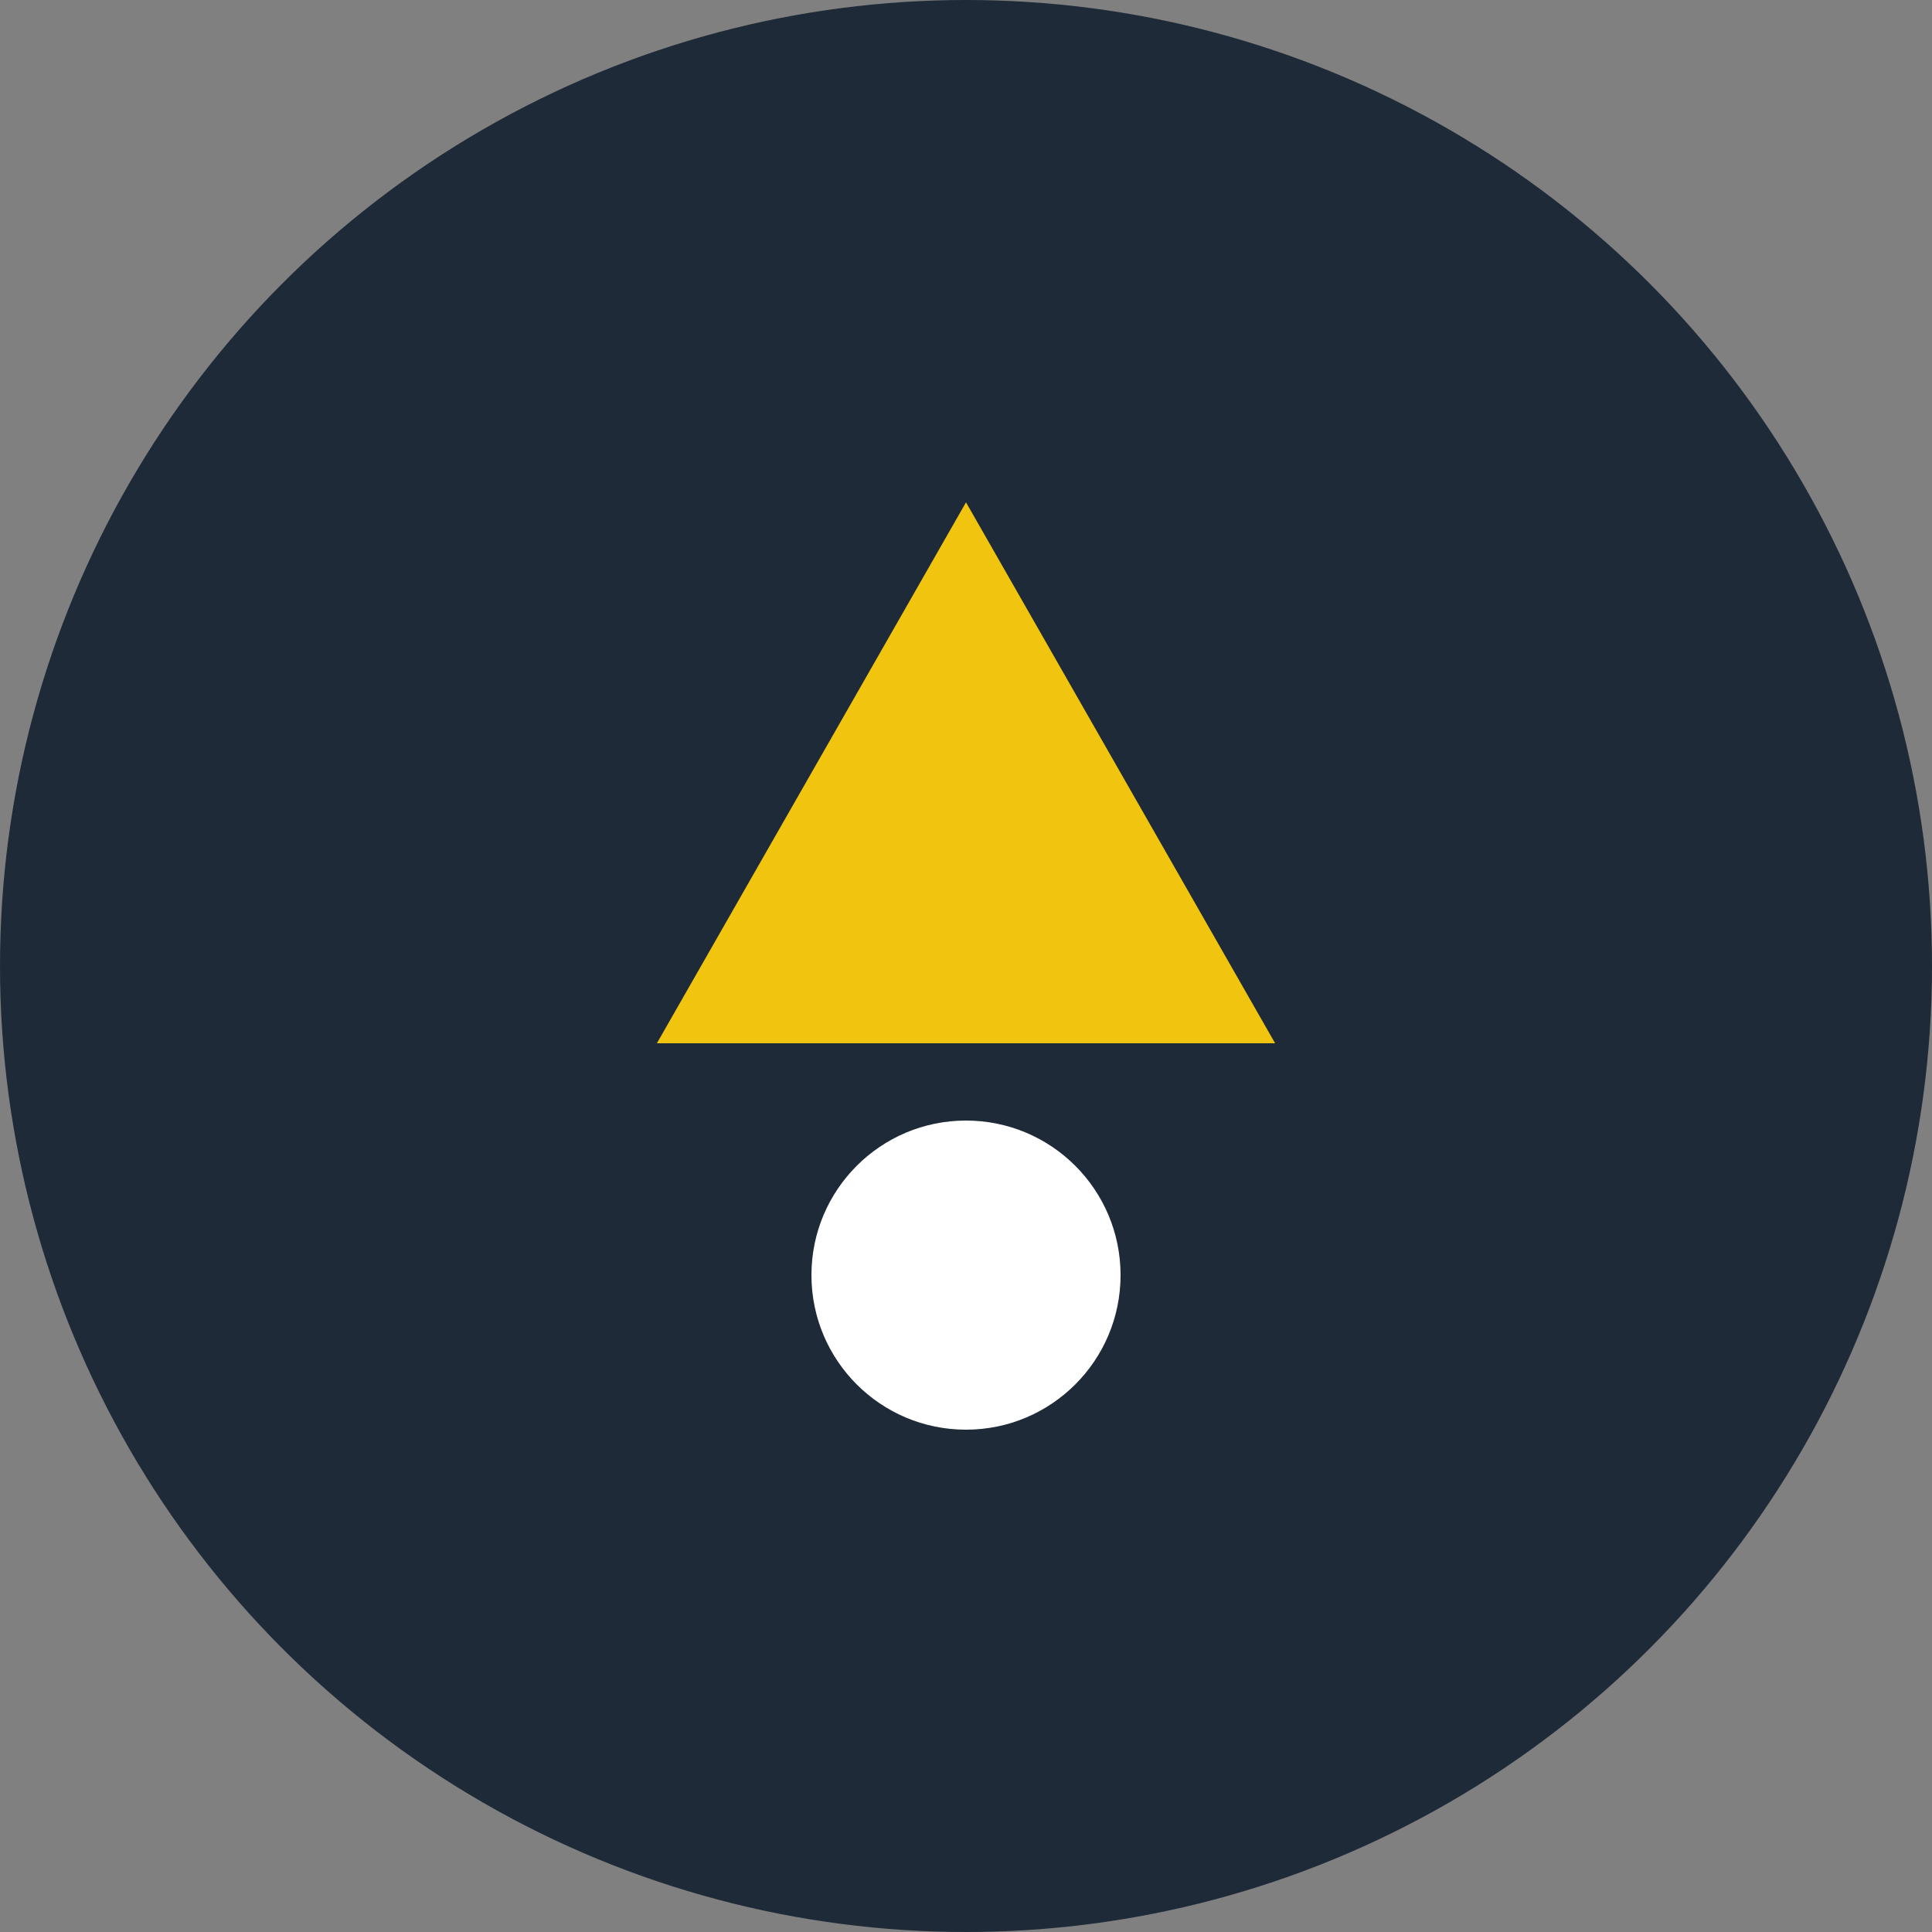
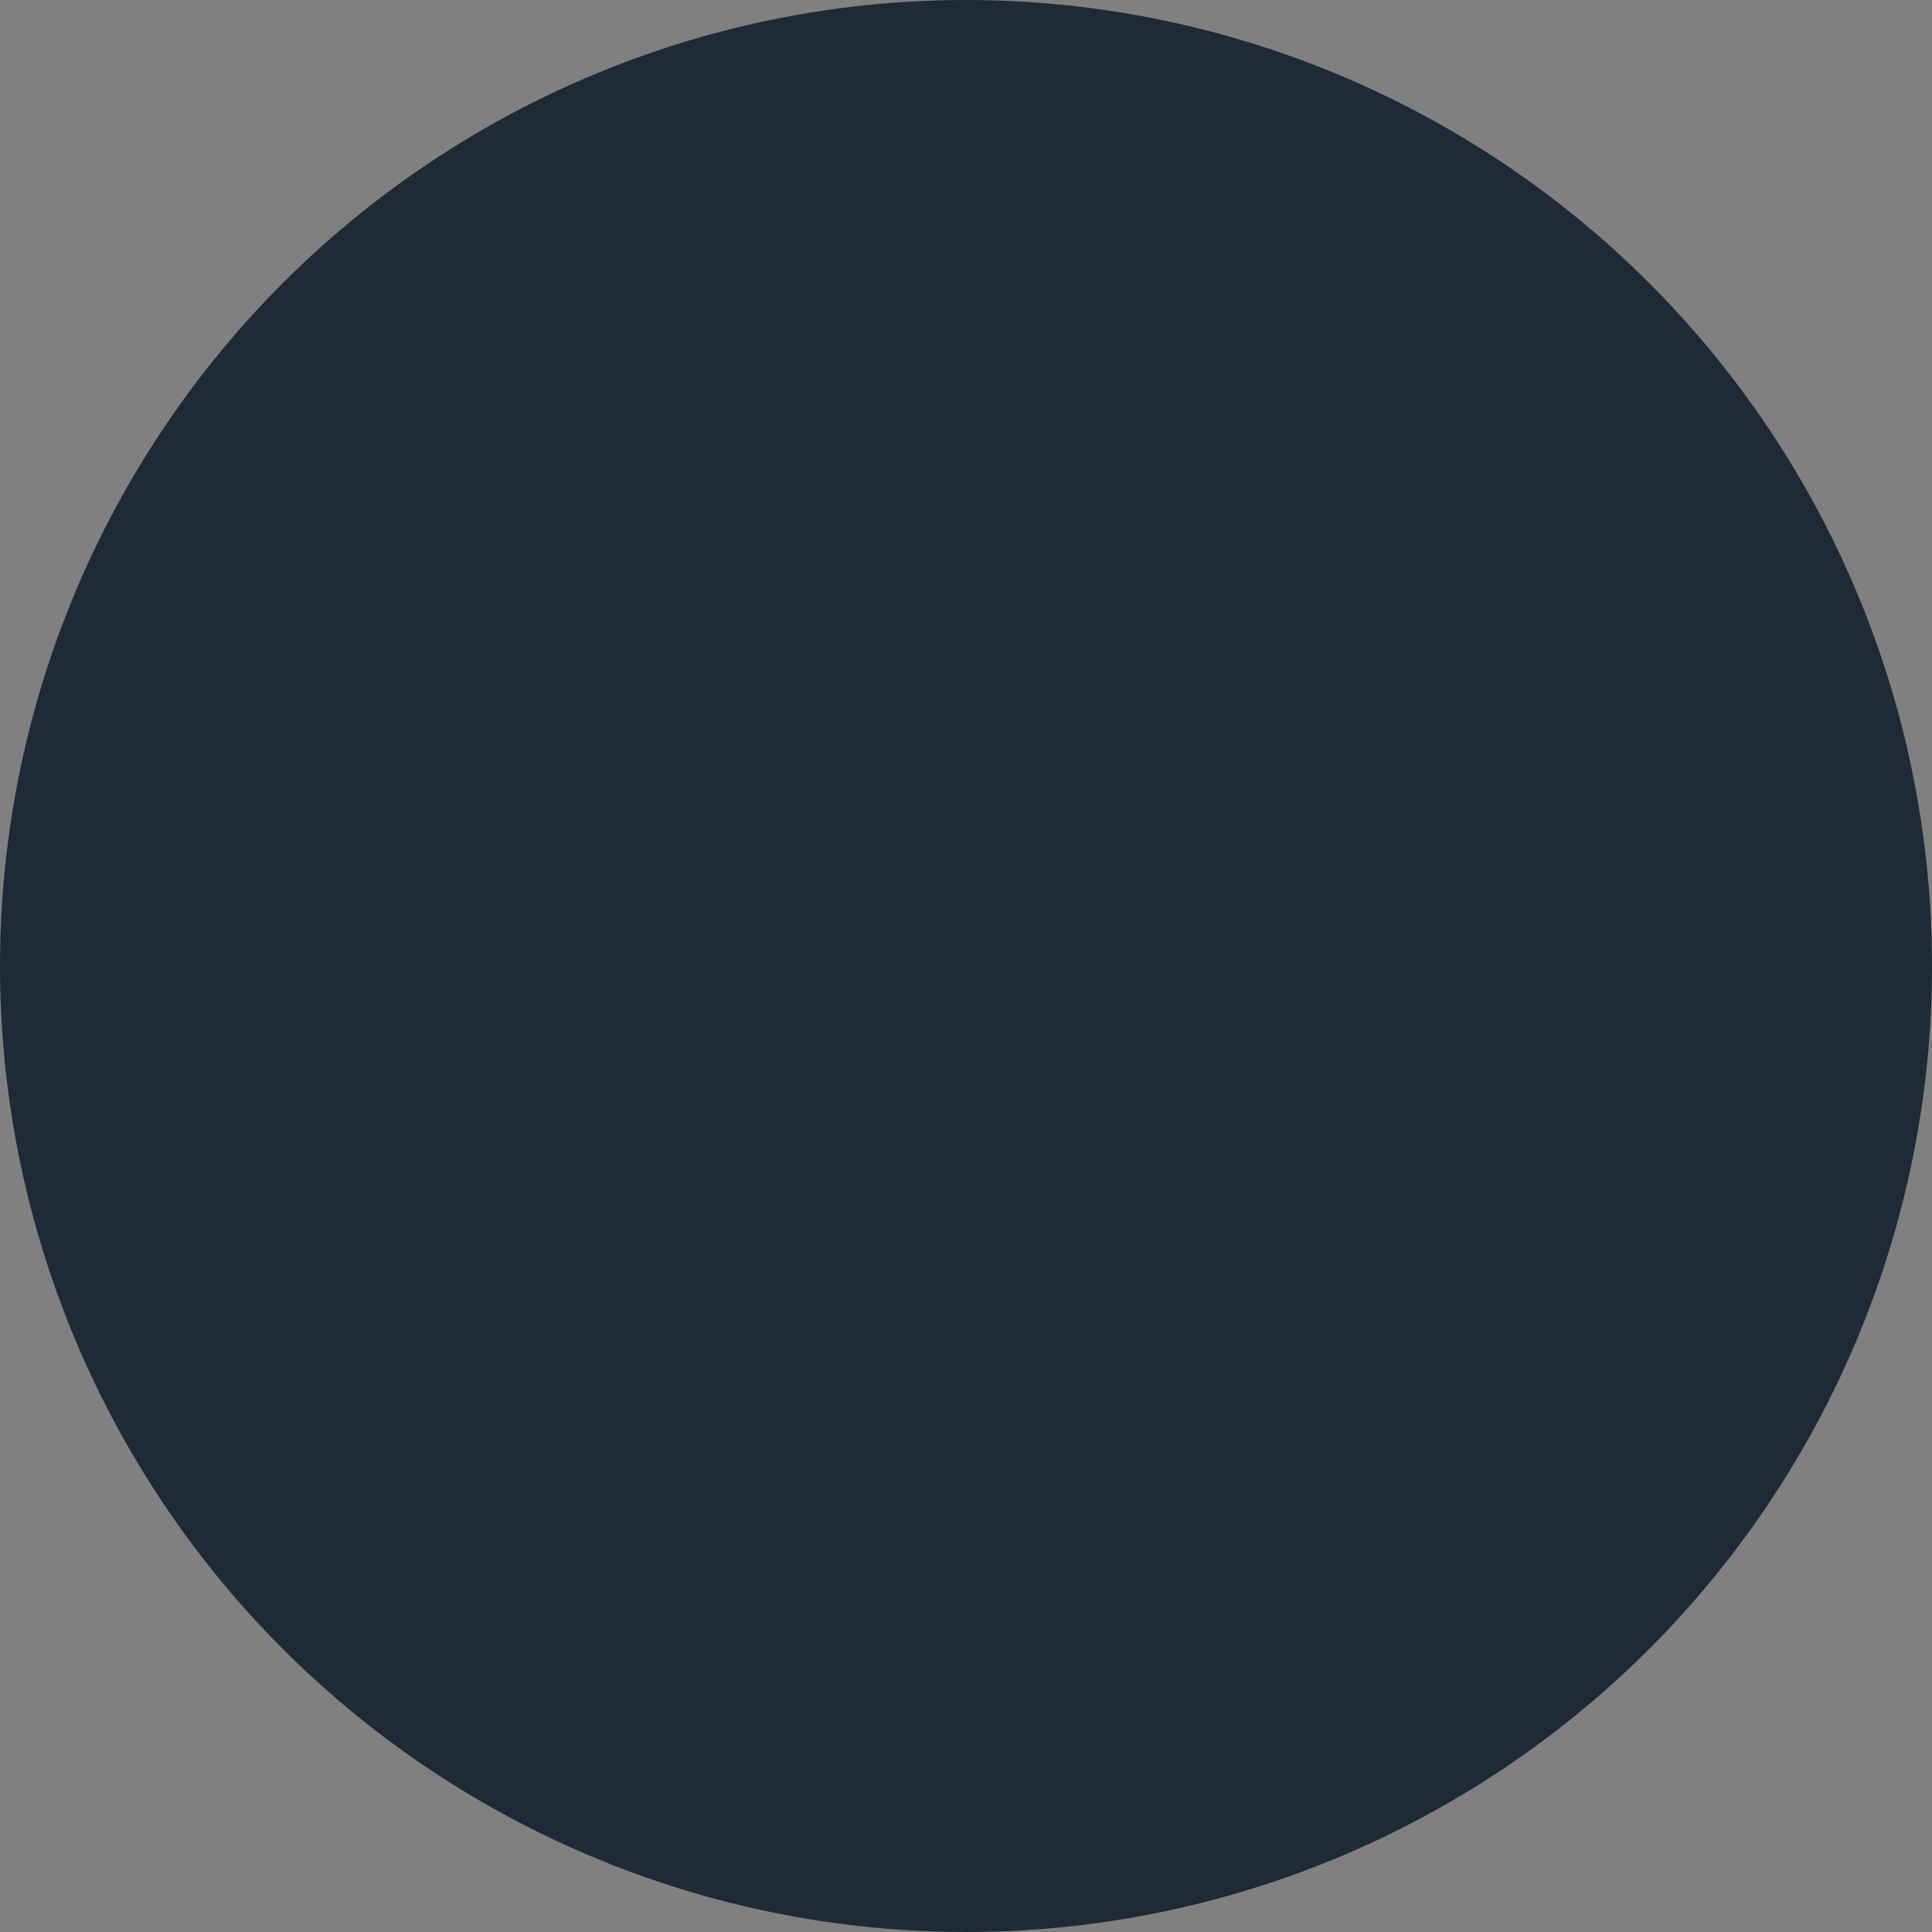
<svg xmlns="http://www.w3.org/2000/svg" width="50" height="50" viewBox="15 15 50 50" fill="none">
  <rect x="15" y="15" width="50" height="50" fill="#808080" stroke="none" />
  <circle cx="40" cy="40" r="25" fill="#1E2A38" />
-   <path d="M40 28 L32 42 L48 42 Z" fill="#f1c40f" />
-   <circle cx="40" cy="48" r="4" fill="white" />
</svg>